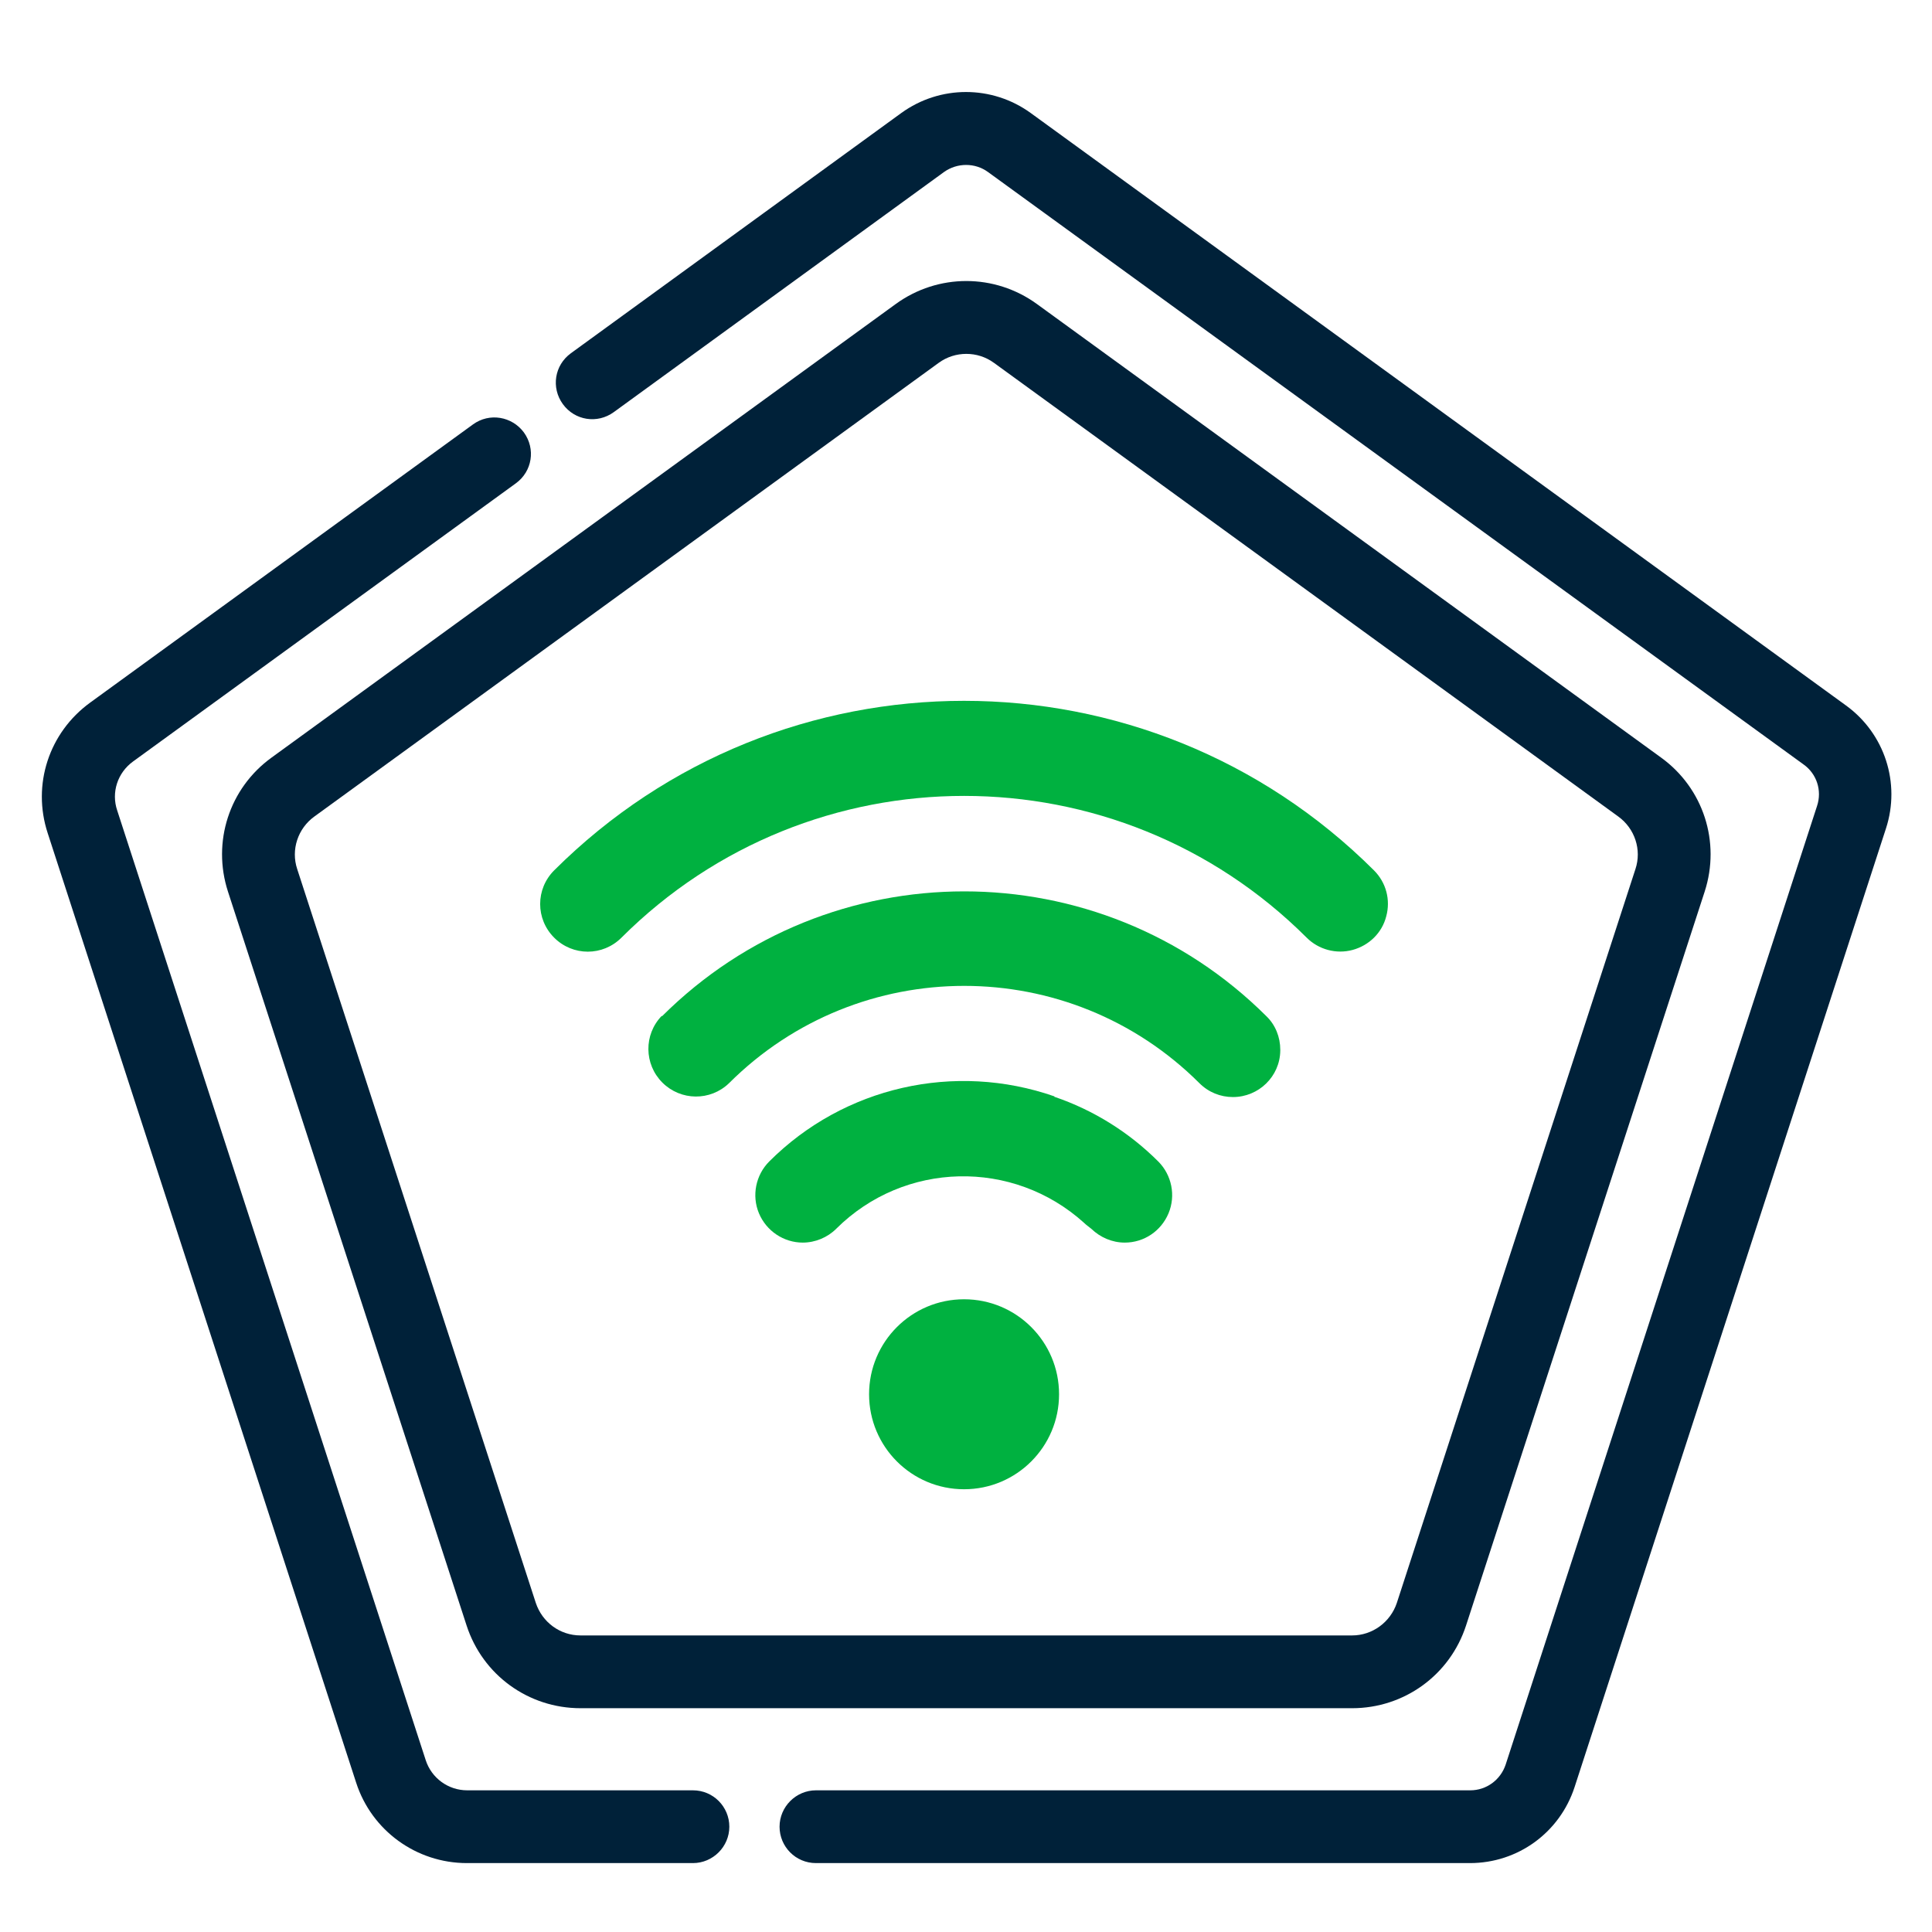
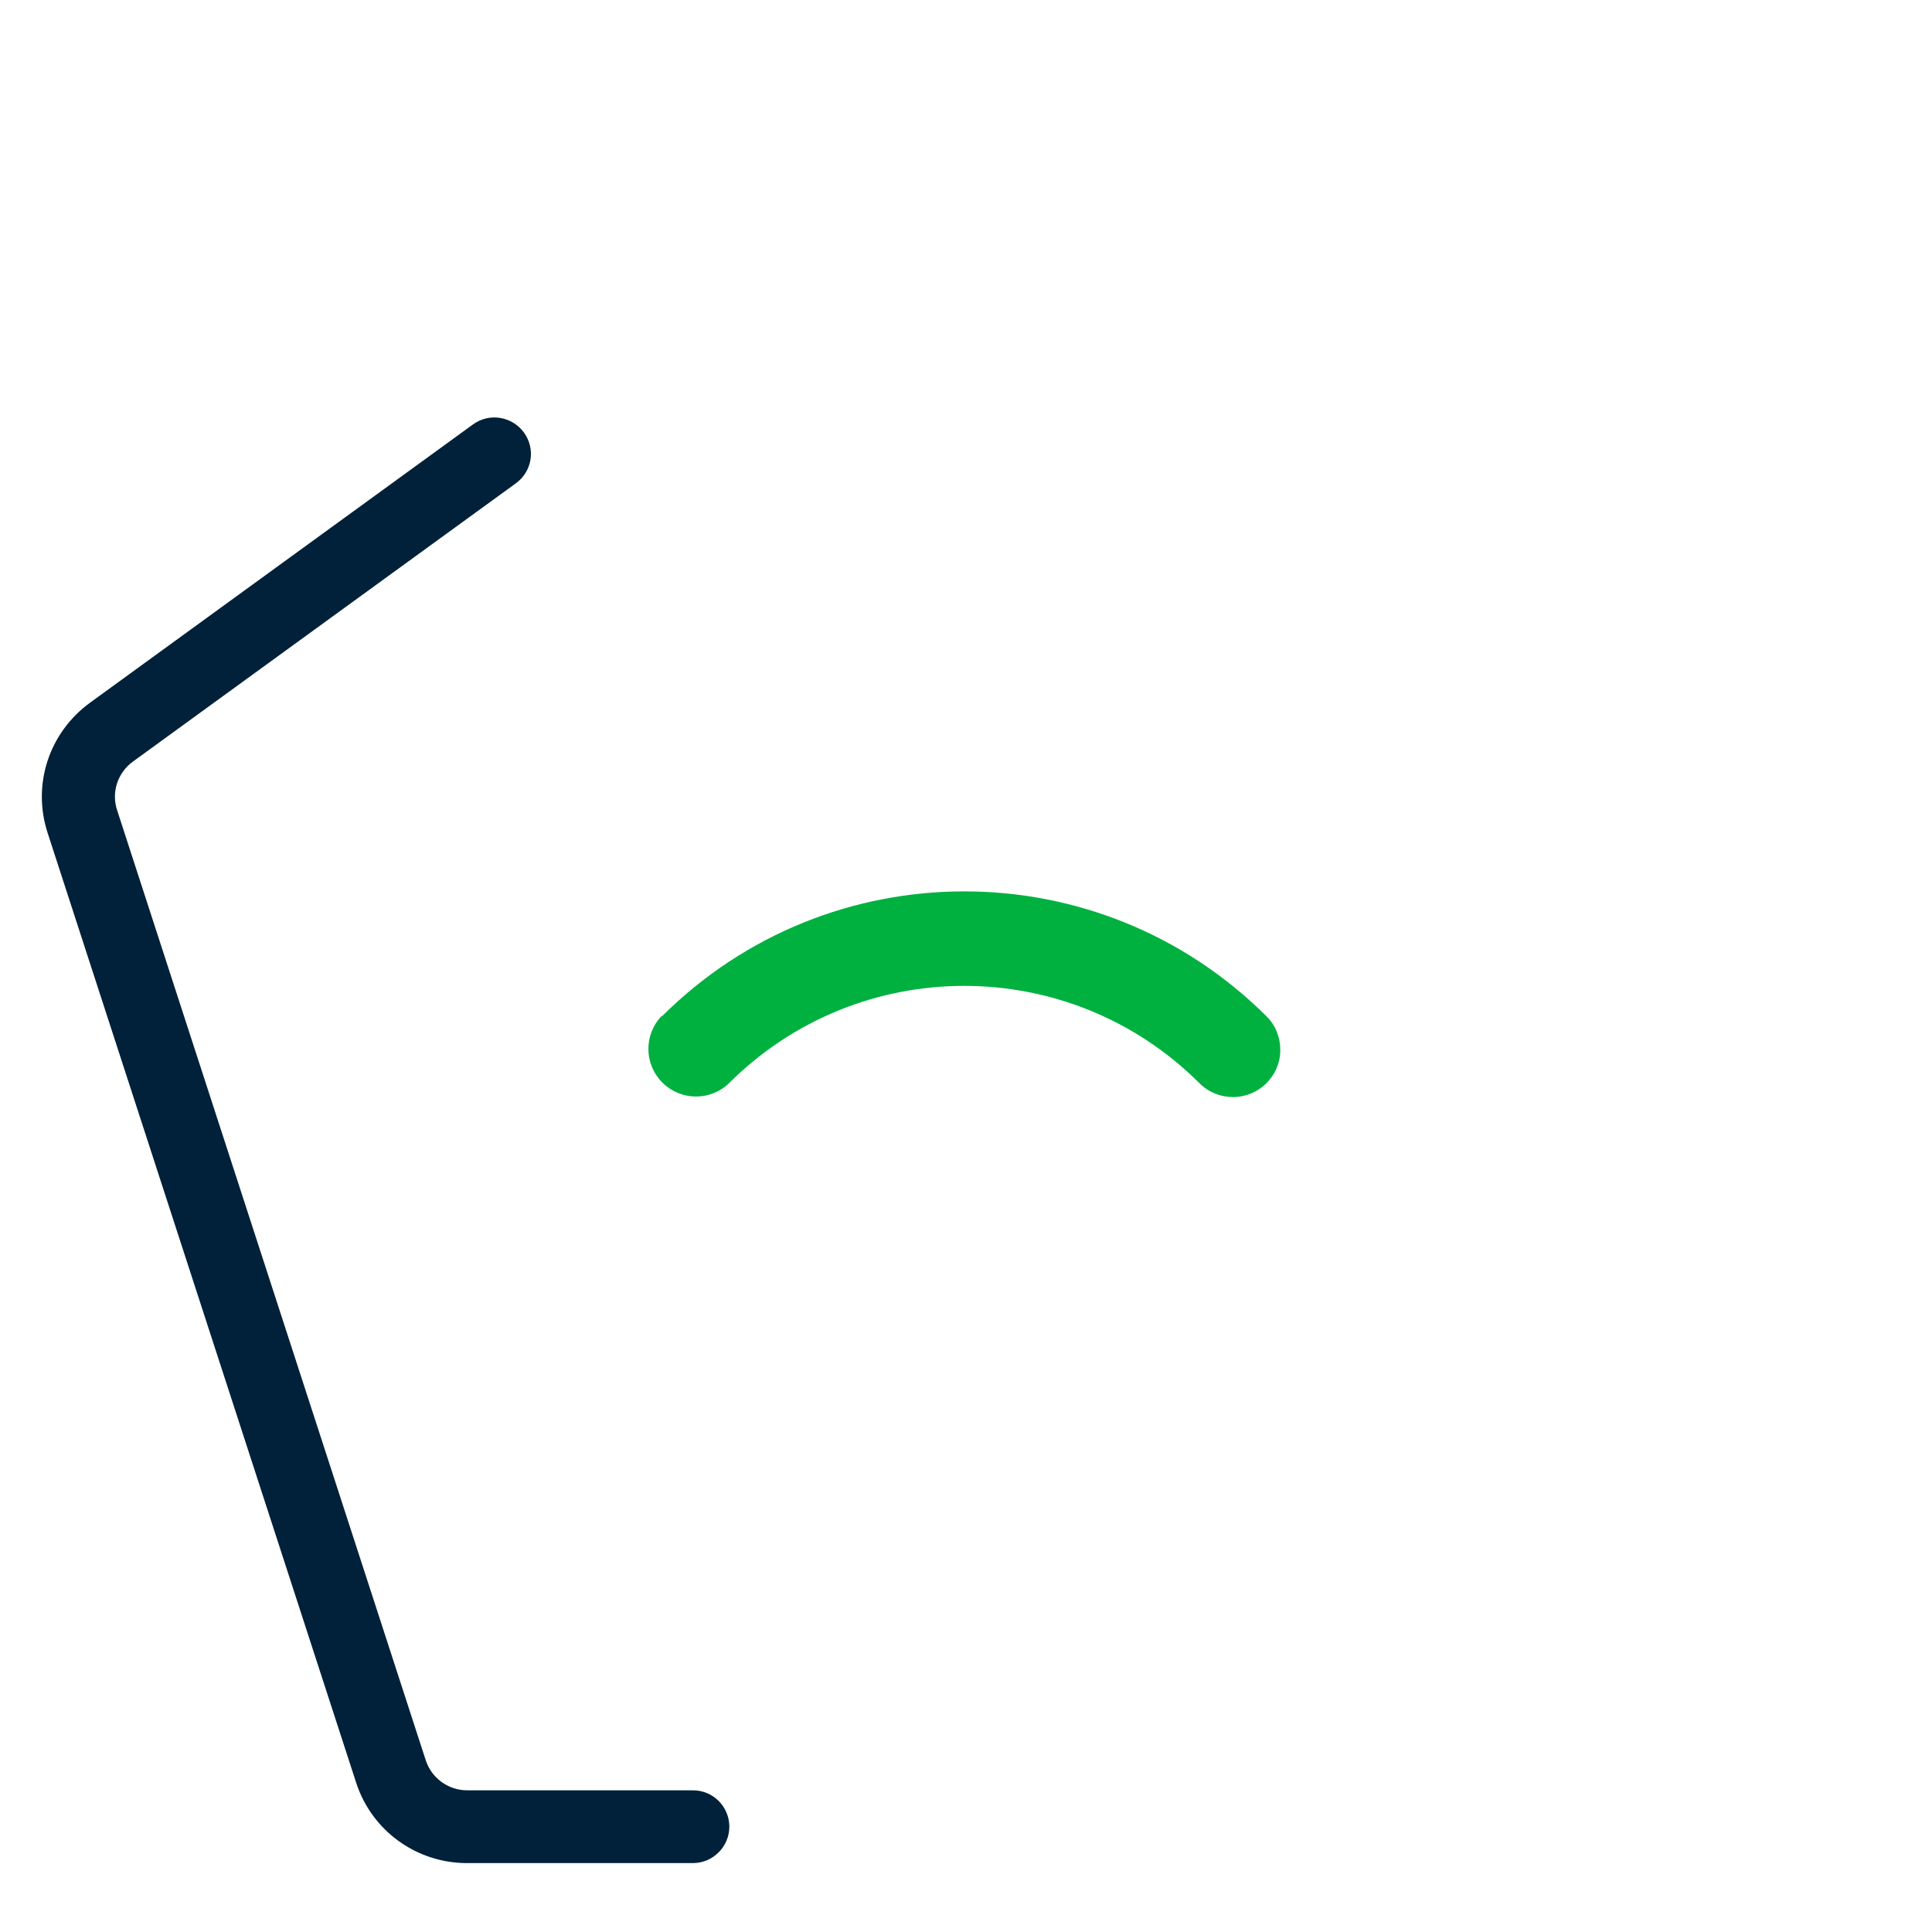
<svg xmlns="http://www.w3.org/2000/svg" width="60" height="60" viewBox="0 0 60 60" fill="none">
-   <path d="M45.66 57.86H25.34C24.71 57.86 24.21 57.35 24.21 56.73C24.21 56.11 24.72 55.6 25.34 55.6H45.66C46.16 55.6 46.6 55.28 46.76 54.8L56.43 25.03C56.59 24.55 56.42 24.03 56.01 23.74L30.68 5.34C30.28 5.05 29.73 5.05 29.32 5.34L19.06 12.8C18.55 13.17 17.85 13.06 17.48 12.55C17.11 12.04 17.22 11.34 17.73 10.97L27.99 3.51C29.19 2.64 30.81 2.64 32.01 3.51L57.33 21.91C58.53 22.78 59.03 24.32 58.57 25.73L48.9 55.5C48.44 56.91 47.14 57.86 45.65 57.86H45.66Z" fill="#002139" />
  <path d="M21.51 57.86H14.5C12.93 57.86 11.54 56.85 11.06 55.36L1.48 25.87C0.99 24.37 1.52 22.75 2.8 21.82L14.69 13.18C15.2 12.81 15.9 12.93 16.27 13.43C16.64 13.94 16.53 14.64 16.02 15.01L4.13 23.65C3.65 24 3.45 24.61 3.64 25.17L13.22 54.66C13.4 55.22 13.92 55.6 14.51 55.6H21.52C22.15 55.6 22.65 56.11 22.65 56.73C22.65 57.35 22.14 57.86 21.52 57.86H21.51Z" fill="#002139" />
-   <path d="M41.99 53.05H18.03C16.41 53.05 14.99 52.02 14.49 50.48L7.08 27.69C6.58 26.15 7.12 24.48 8.43 23.53L27.82 9.44C29.13 8.49 30.89 8.49 32.2 9.44L51.59 23.53C52.9 24.48 53.44 26.15 52.94 27.69L45.53 50.48C45.03 52.02 43.61 53.05 41.99 53.05ZM30.01 10.99C29.71 10.99 29.41 11.08 29.15 11.27L9.76 25.36C9.25 25.73 9.03 26.39 9.23 26.99L16.64 49.78C16.84 50.38 17.39 50.79 18.03 50.79H41.99C42.62 50.79 43.18 50.38 43.38 49.78L50.79 26.99C50.99 26.39 50.77 25.73 50.26 25.36L30.87 11.27C30.61 11.08 30.31 10.99 30.01 10.99Z" fill="#002139" />
  <path d="M20.55 31.55C19.99 32.13 20 33.05 20.57 33.62C21.14 34.19 22.06 34.2 22.64 33.64C26.68 29.61 33.21 29.61 37.25 33.64C37.53 33.92 37.9 34.07 38.29 34.07C39.09 34.07 39.75 33.43 39.76 32.63V32.6C39.76 32.21 39.61 31.83 39.33 31.56C34.14 26.39 25.75 26.39 20.56 31.56" fill="#00B140" />
-   <path d="M42.67 27.03C35.63 20.01 24.25 20.01 17.21 27.03C16.63 27.61 16.63 28.54 17.21 29.12C17.79 29.7 18.72 29.7 19.3 29.12C25.18 23.25 34.7 23.25 40.58 29.12C40.95 29.49 41.5 29.64 42.01 29.5C42.52 29.36 42.92 28.97 43.05 28.46C43.19 27.95 43.05 27.41 42.67 27.03Z" fill="#00B140" />
-   <path d="M32.75 34.05C29.65 32.97 26.21 33.75 23.89 36.07C23.47 36.49 23.34 37.13 23.57 37.68C23.8 38.23 24.34 38.59 24.93 38.59C25.32 38.59 25.7 38.43 25.97 38.16C28.08 36.06 31.46 35.98 33.67 37.98C33.74 38.05 33.82 38.1 33.89 38.16C34.17 38.43 34.54 38.59 34.93 38.59C35.53 38.59 36.06 38.23 36.29 37.68C36.52 37.13 36.39 36.49 35.97 36.07C35.06 35.16 33.95 34.47 32.74 34.06" fill="#00B140" />
-   <path d="M29.94 46.25C31.57 46.25 32.89 44.93 32.89 43.3C32.89 41.67 31.57 40.35 29.94 40.35C28.31 40.35 26.99 41.67 26.99 43.3C26.99 44.93 28.31 46.25 29.94 46.25Z" fill="#00B140" />
</svg>